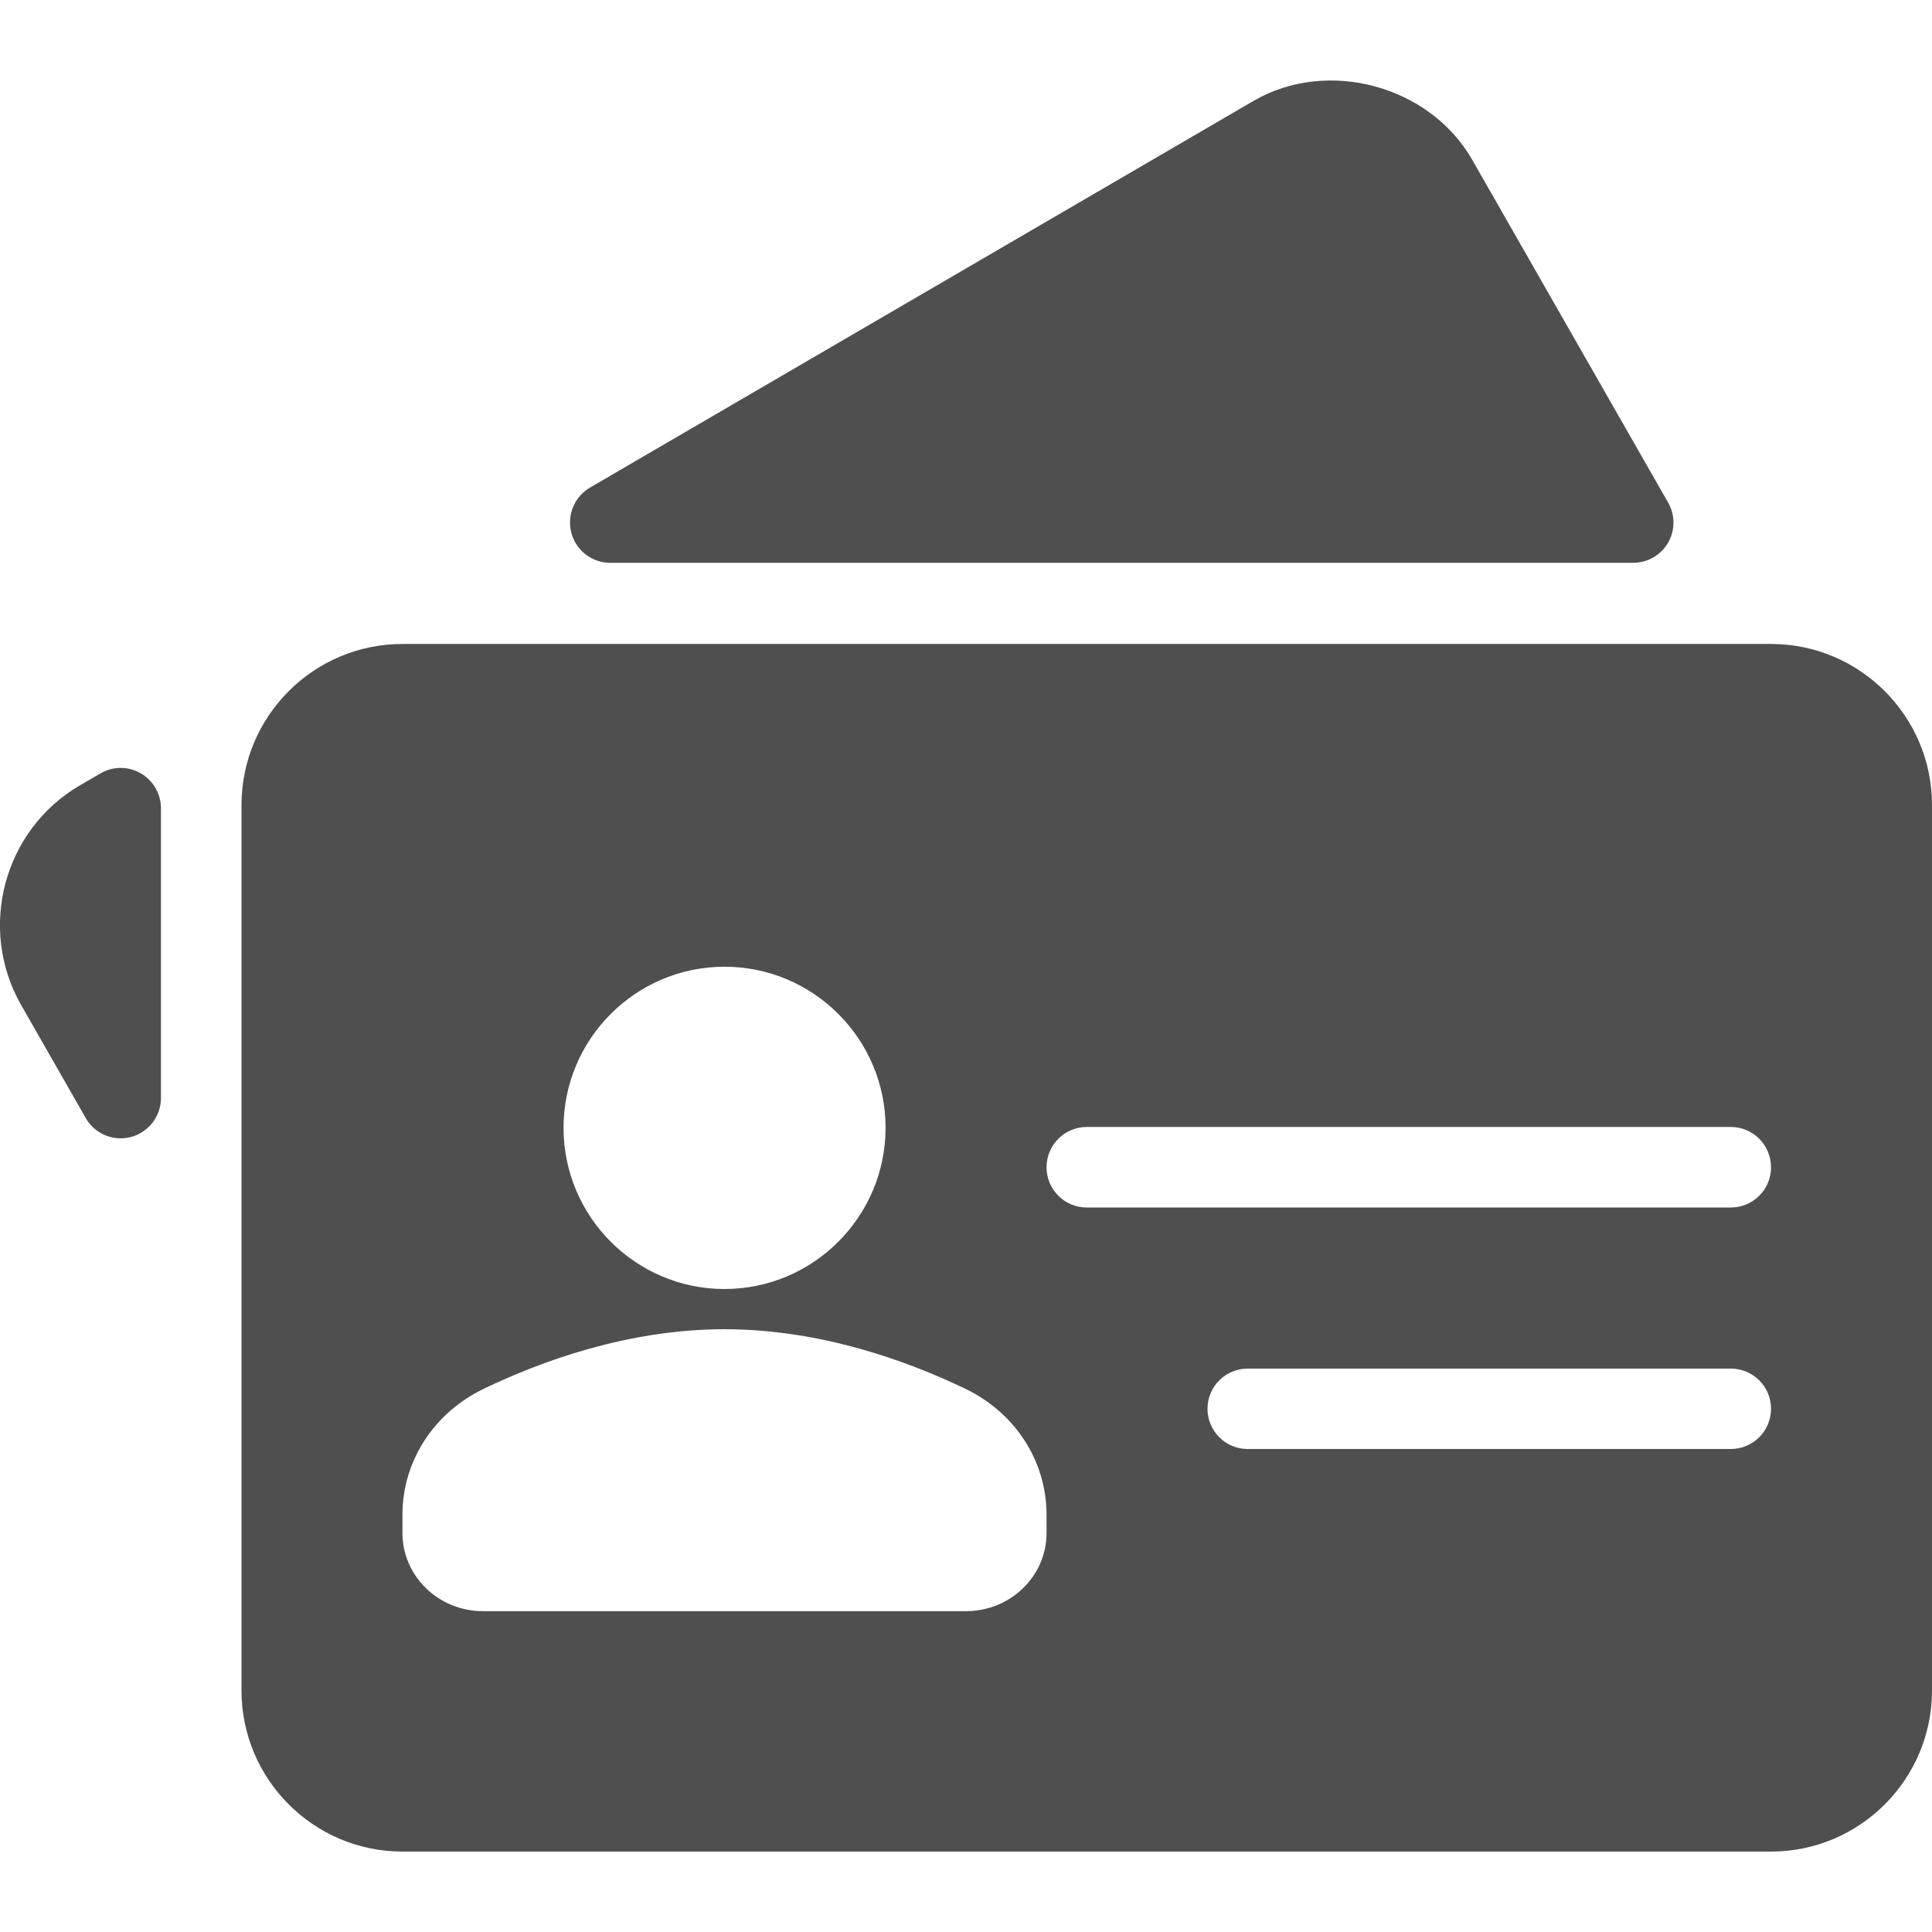
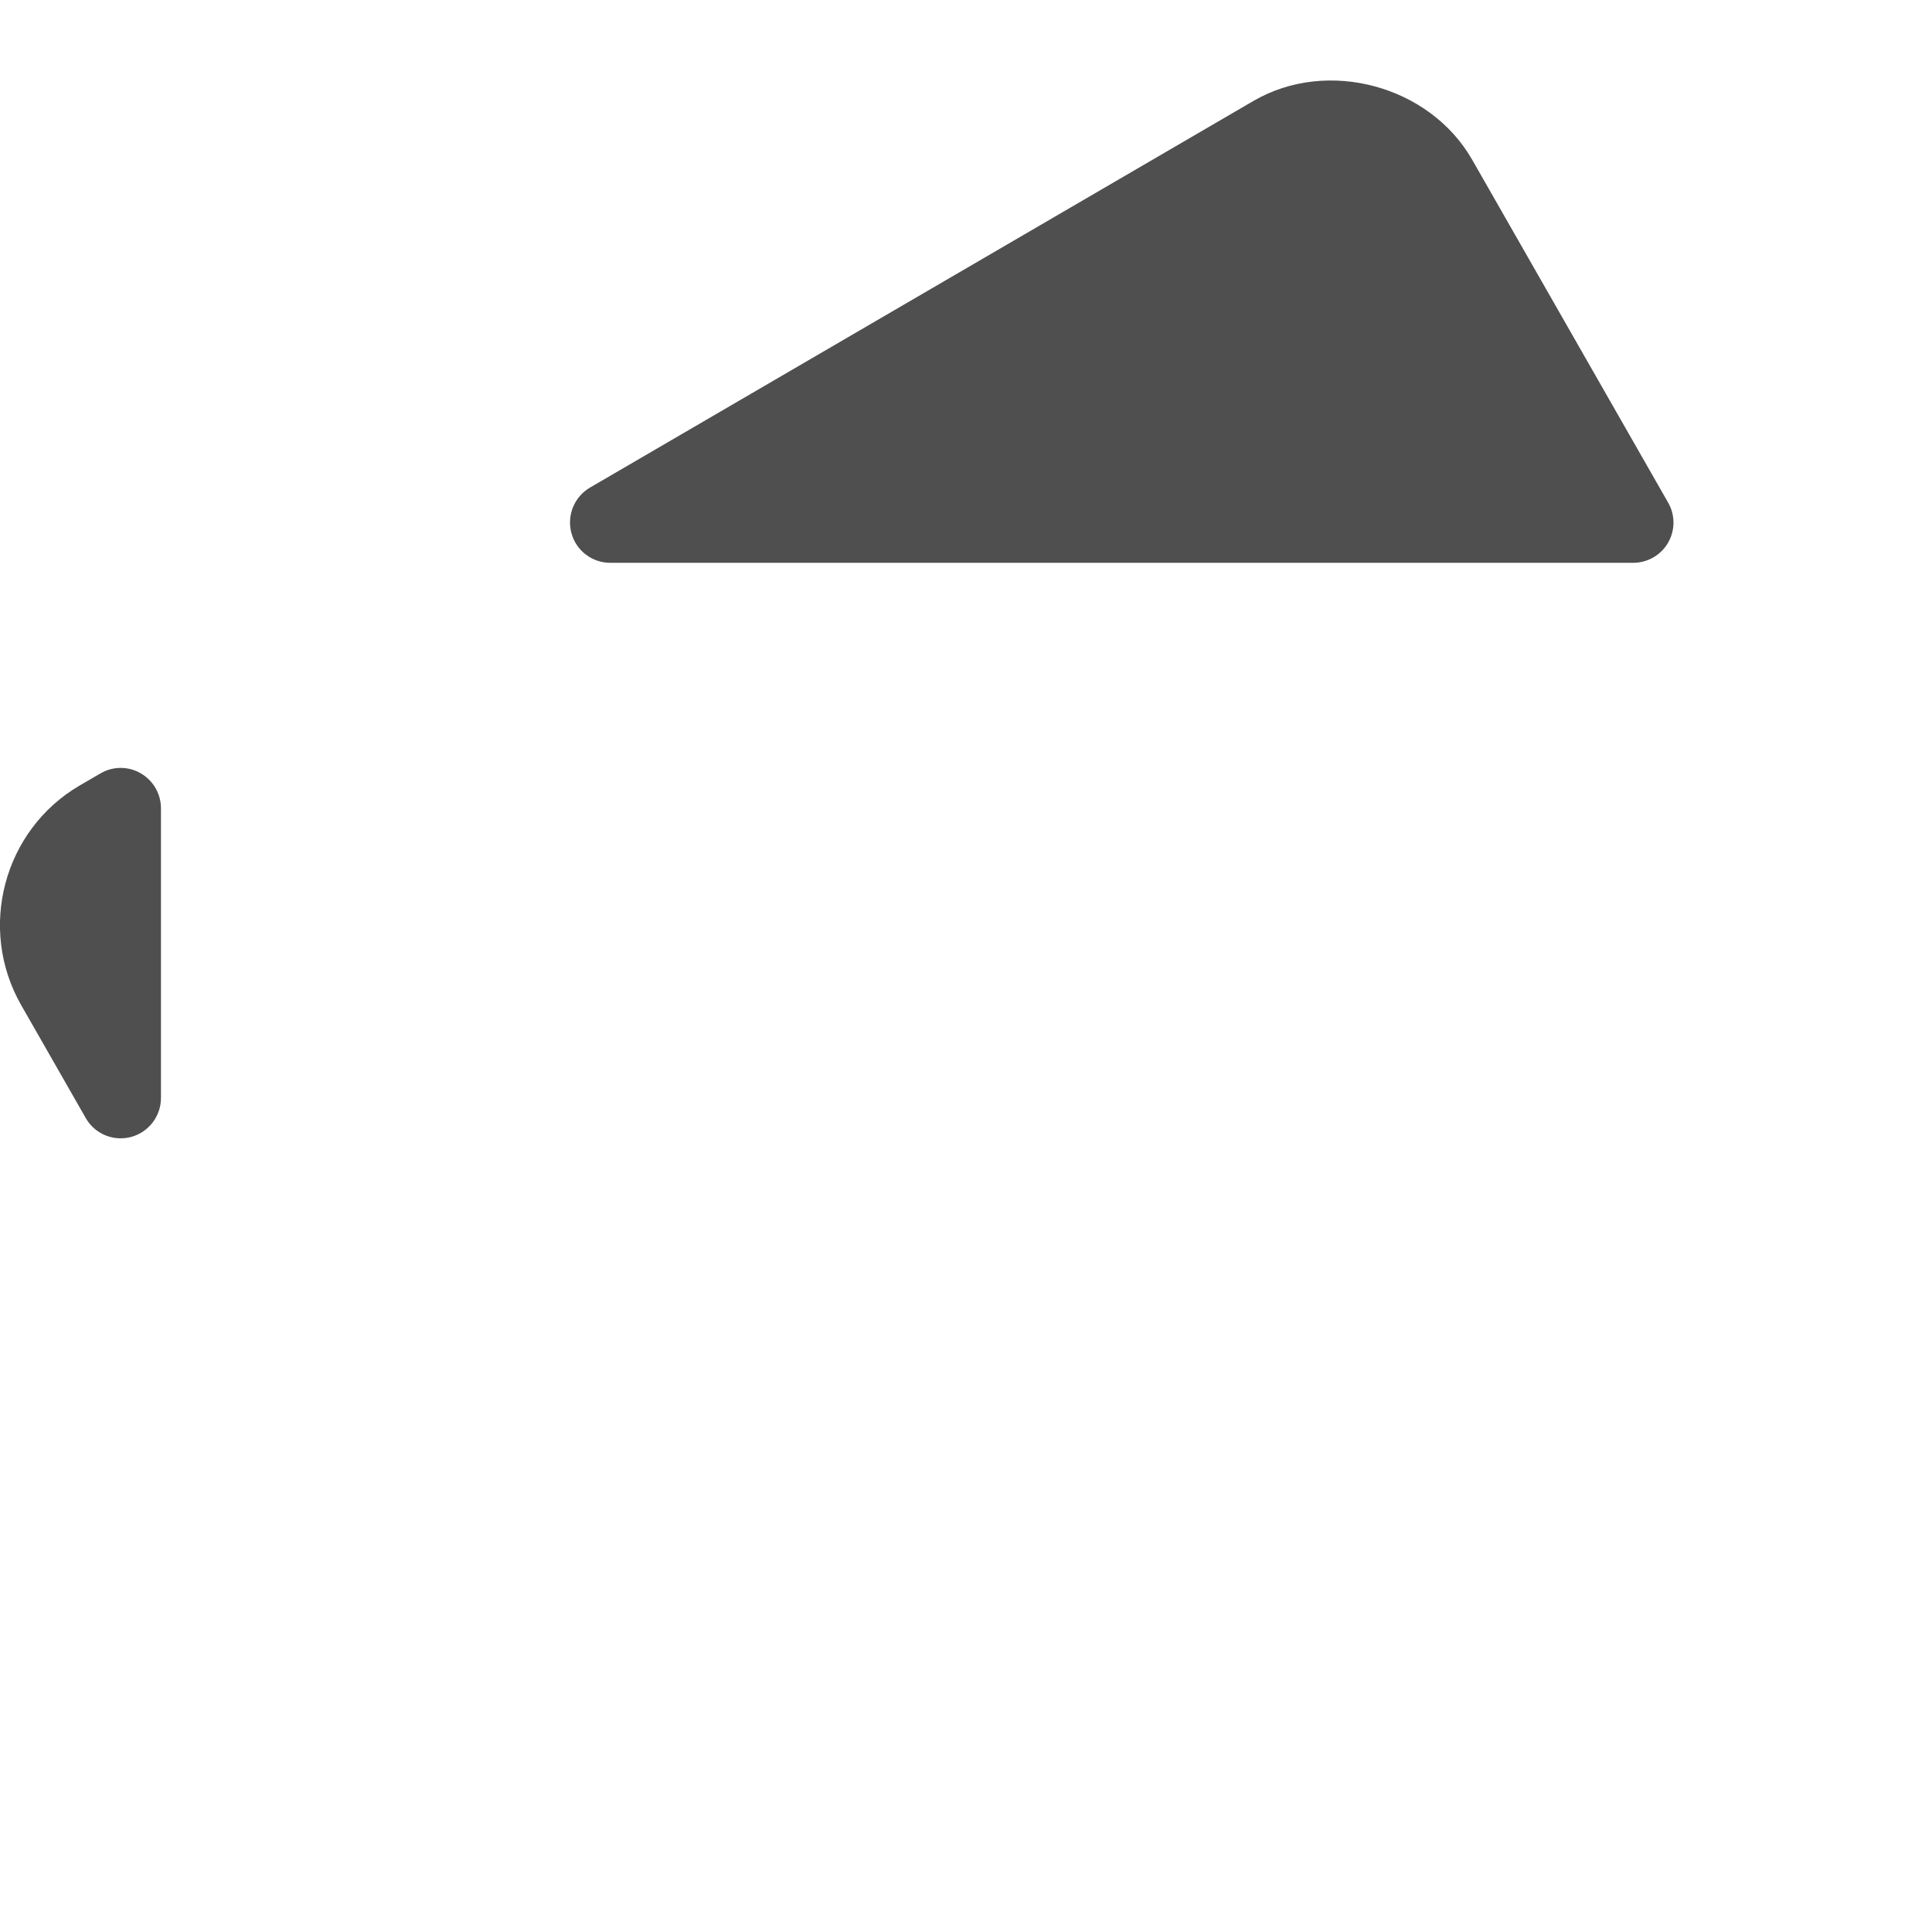
<svg xmlns="http://www.w3.org/2000/svg" width="16" height="16" viewBox="0 0 16 16" fill="#4F4F4F">
  <g clip-path="url(#clip0_679_5554)">
    <path d="M1.165 6.404C1.062 6.344 0.934 6.345 0.832 6.405L0.66 6.505C0.03 6.873 -0.188 7.689 0.176 8.325L0.71 9.259C0.77 9.365 0.882 9.427 0.999 9.427C1.028 9.427 1.057 9.423 1.085 9.416C1.231 9.377 1.333 9.244 1.333 9.093V6.694C1.333 6.574 1.269 6.464 1.165 6.404Z" />
    <path d="M5.054 4.661H13.525C13.644 4.661 13.754 4.598 13.814 4.495C13.874 4.391 13.874 4.264 13.814 4.161L12.192 1.323C11.841 0.709 10.995 0.479 10.382 0.835L4.886 4.038C4.756 4.114 4.693 4.268 4.732 4.414C4.771 4.56 4.903 4.661 5.054 4.661Z" />
-     <path d="M14.667 5.333H3.333C2.598 5.333 2 5.931 2 6.667V14C2 14.736 2.598 15.334 3.333 15.334H14.667C15.402 15.334 16 14.736 16 14V6.667C16 5.931 15.402 5.333 14.667 5.333ZM6 8.006C6.735 8.006 7.334 8.604 7.334 9.34C7.334 10.076 6.735 10.675 6 10.675C5.265 10.675 4.667 10.076 4.667 9.34C4.667 8.604 5.265 8.006 6 8.006ZM8.667 12.697C8.667 13.053 8.368 13.343 8 13.343H4C3.632 13.343 3.333 13.053 3.333 12.697V12.544C3.333 12.101 3.592 11.7 4.009 11.5C4.475 11.276 5.198 11.008 6 11.008C6.802 11.008 7.526 11.276 7.992 11.5C8.409 11.7 8.667 12.101 8.667 12.544V12.697ZM14.333 12H10.333C10.149 12 10 11.851 10 11.667C10 11.483 10.149 11.334 10.333 11.334H14.333C14.518 11.334 14.667 11.483 14.667 11.667C14.667 11.851 14.518 12 14.333 12ZM14.334 10H9C8.816 10 8.667 9.851 8.667 9.667C8.667 9.483 8.816 9.333 9 9.333H14.334C14.518 9.333 14.667 9.483 14.667 9.667C14.667 9.851 14.518 10 14.334 10Z" />
  </g>
  <defs>
    <clipPath id="clip0_679_5554">
      <rect width="16" height="16" fill="white" />
    </clipPath>
  </defs>
</svg>